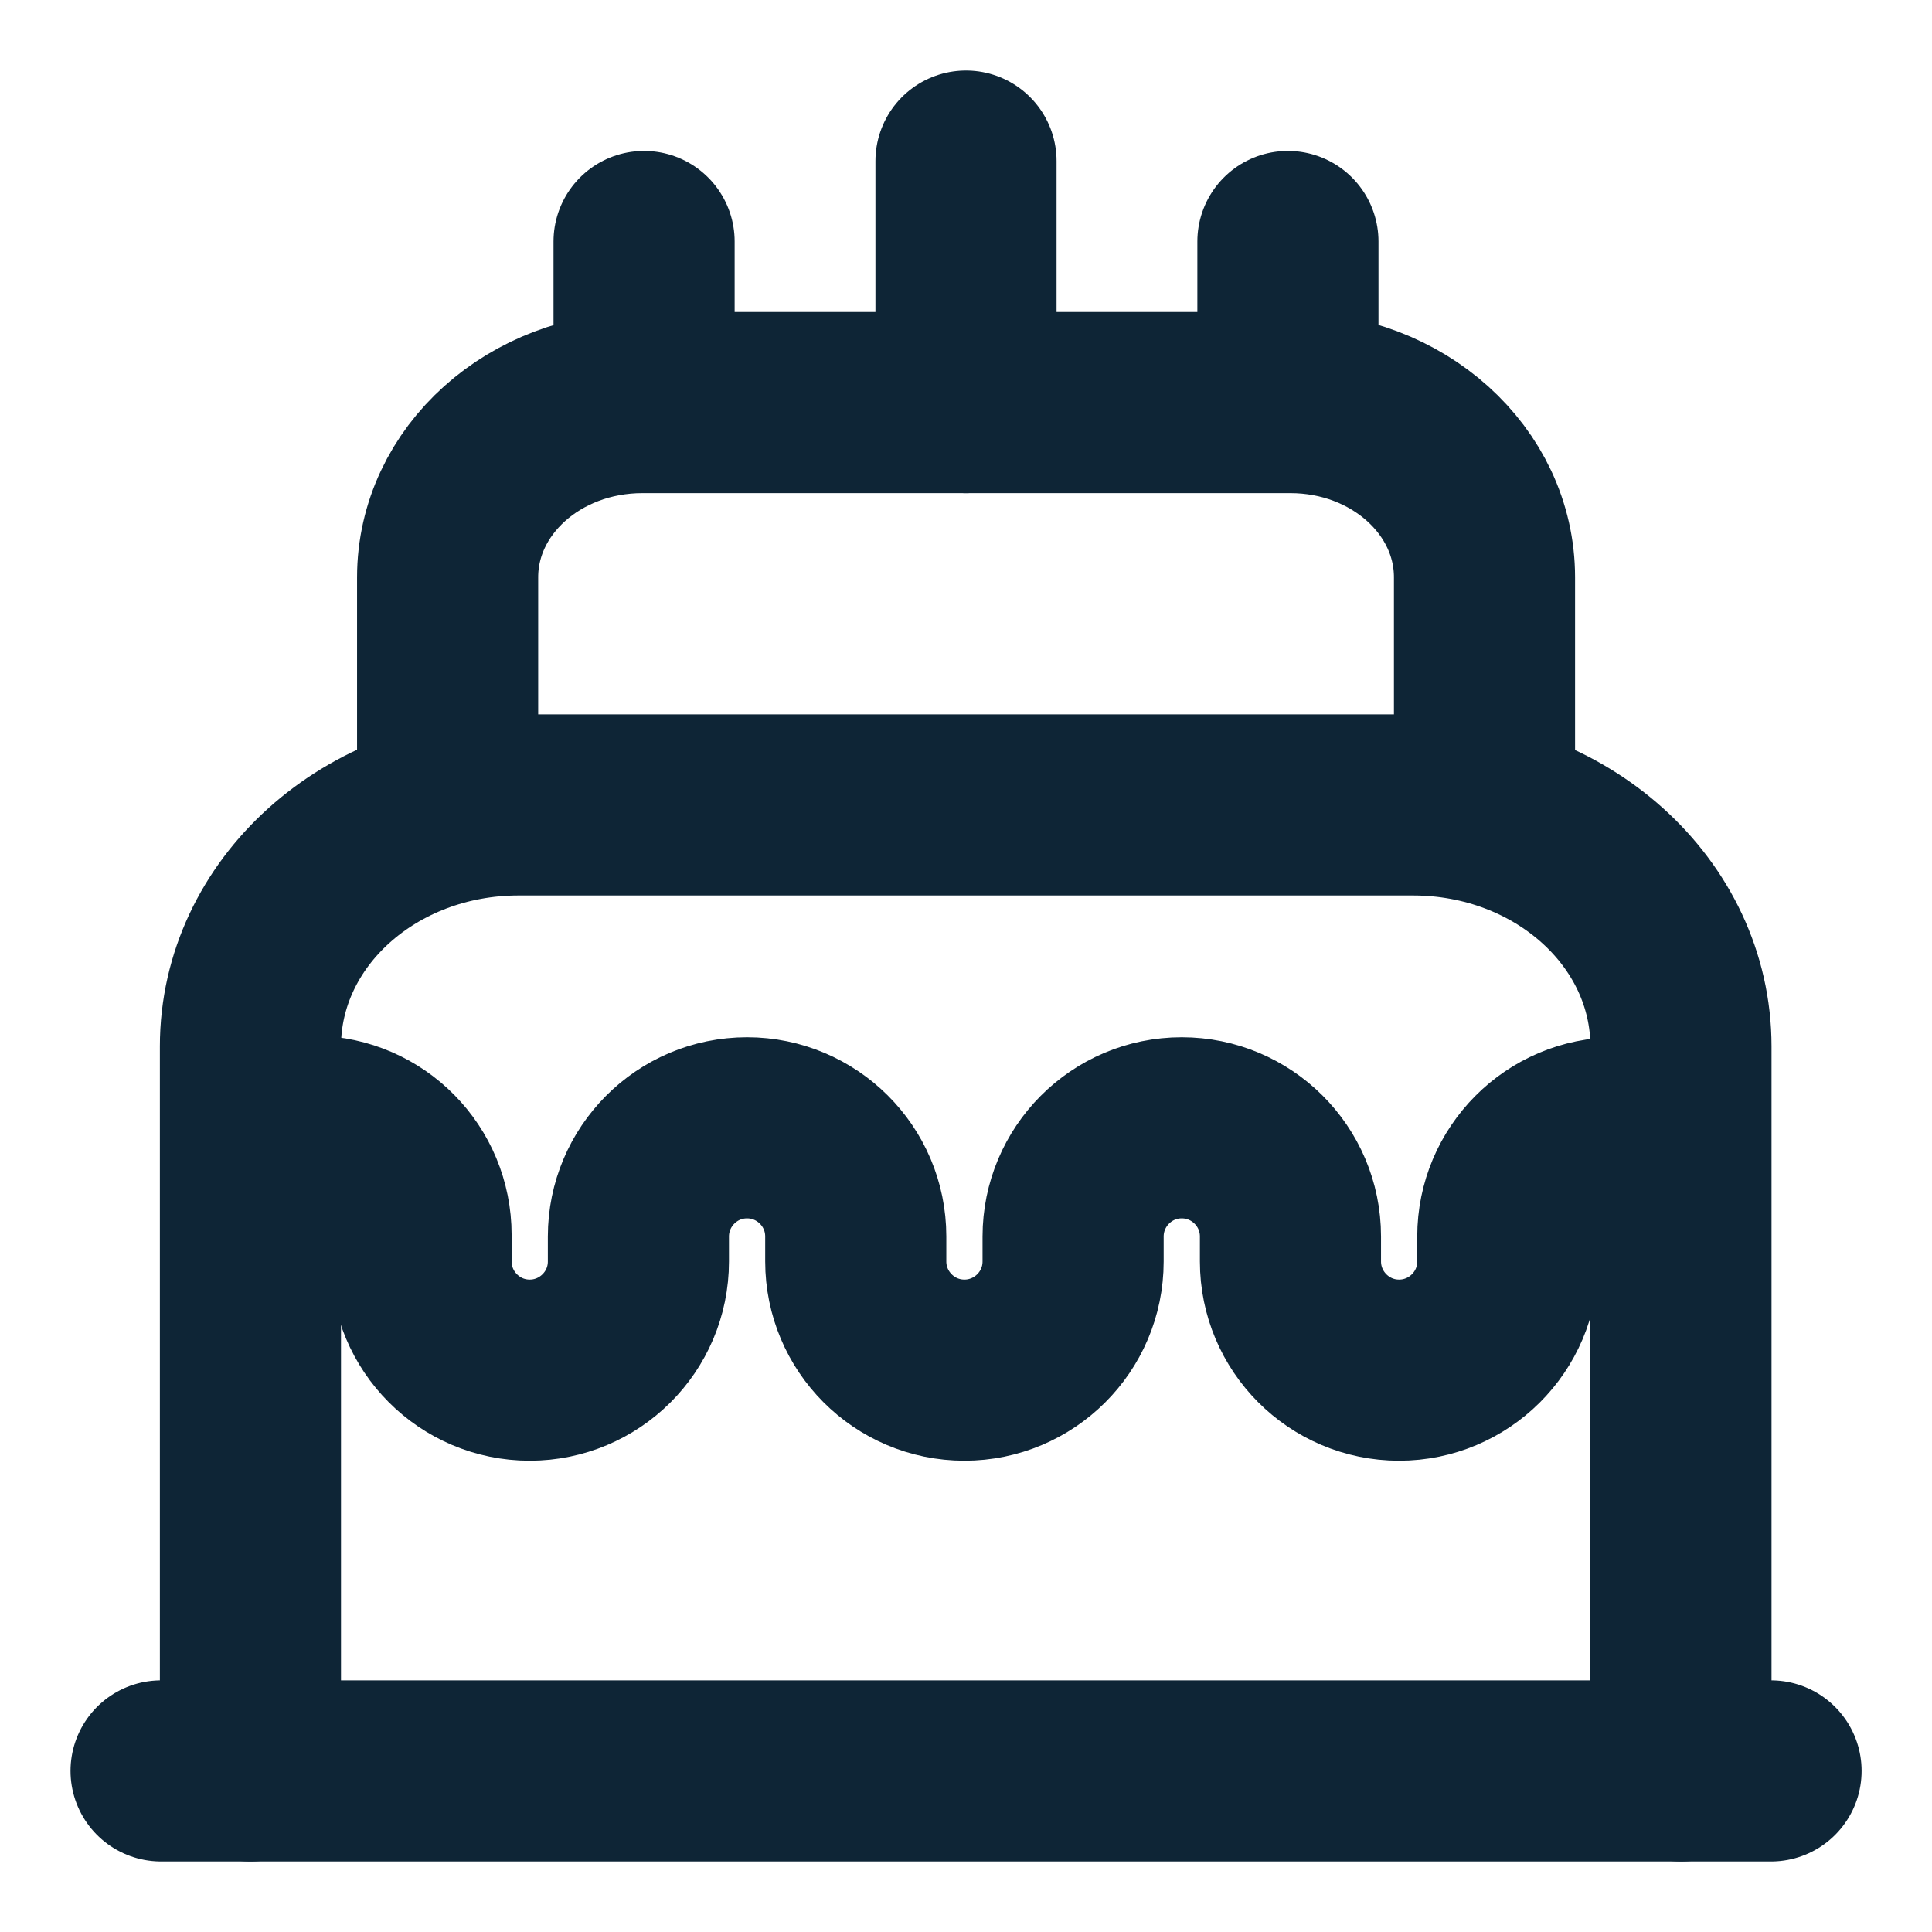
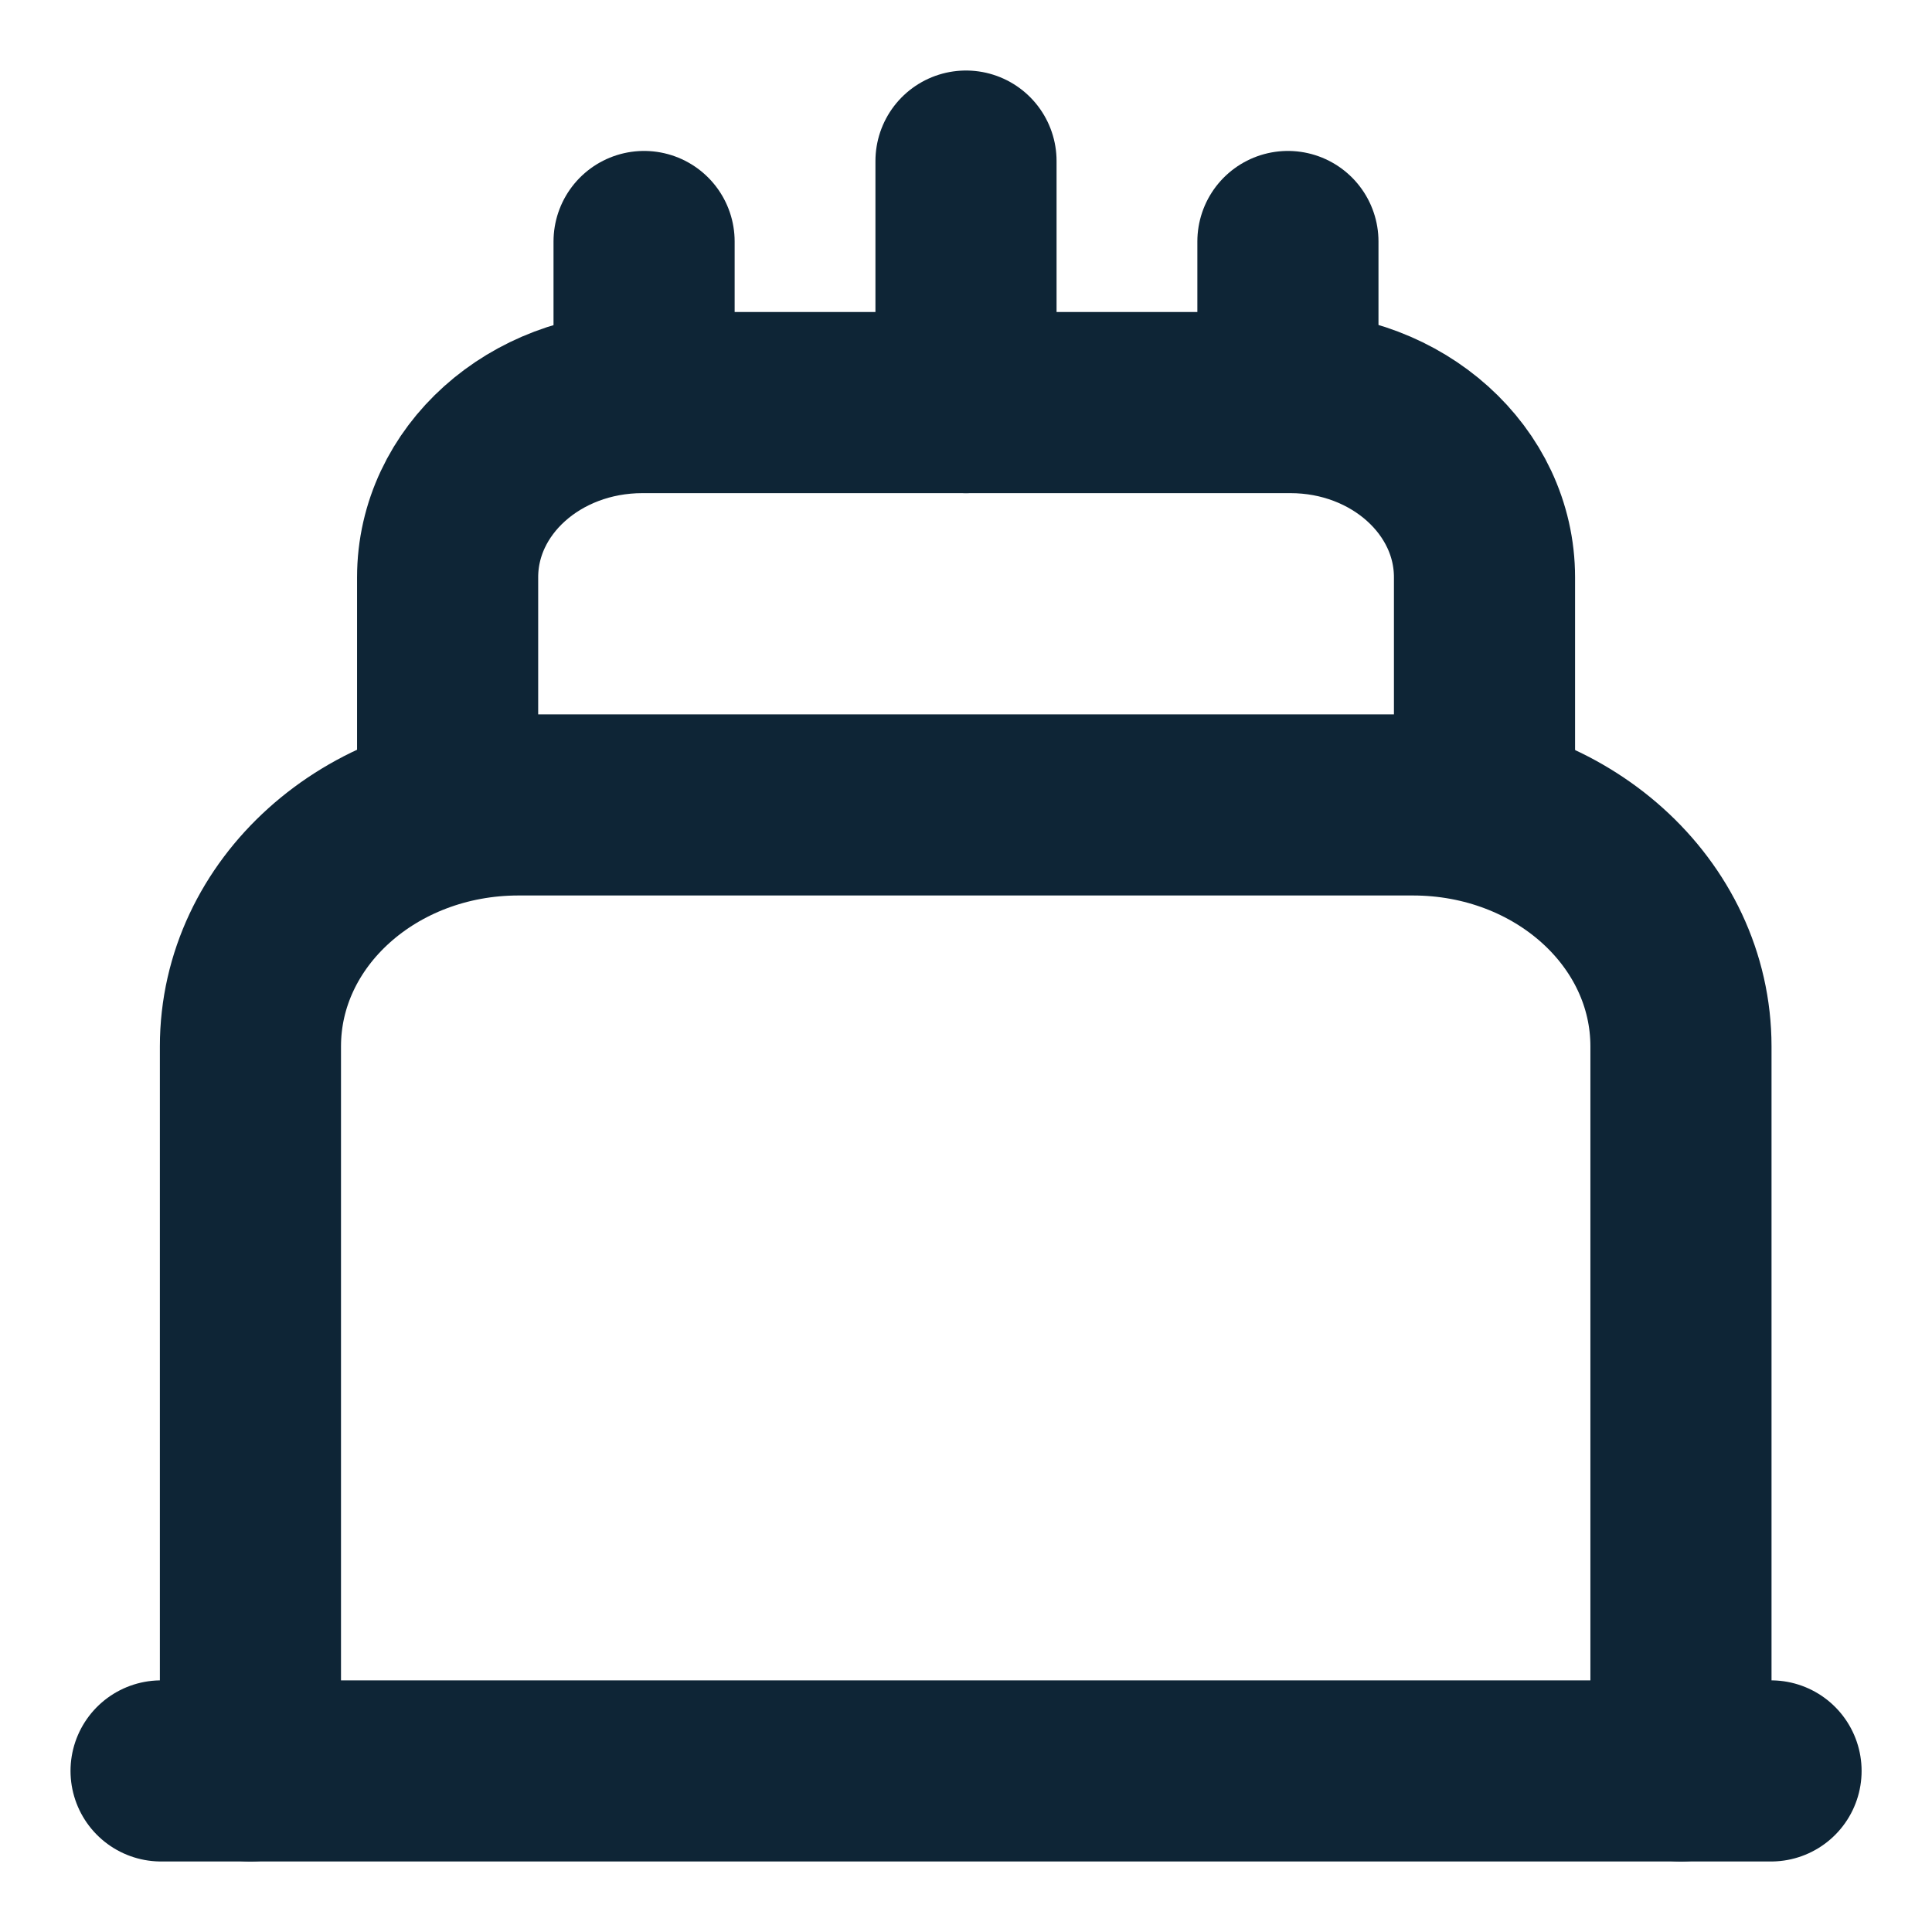
<svg xmlns="http://www.w3.org/2000/svg" width="16" height="16" viewBox="0 0 16 16" fill="none">
  <path d="M1.334 14.666H14.667" stroke="#0E2536" stroke-width="1.5" stroke-linecap="round" stroke-linejoin="round" />
  <path d="M2.074 14.666V8.666C2.074 7.559 3.068 6.666 4.294 6.666H11.701C12.928 6.666 13.921 7.559 13.921 8.666V14.666" stroke="#0E2536" stroke-width="1.5" stroke-linecap="round" stroke-linejoin="round" />
  <path d="M3.707 6.667V4.781C3.707 3.981 4.427 3.334 5.32 3.334H10.687C11.574 3.334 12.294 3.981 12.294 4.781V6.667" stroke="#0E2536" stroke-width="1.5" stroke-linecap="round" stroke-linejoin="round" />
-   <path d="M2.354 9.32L2.6 9.327C3.094 9.334 3.487 9.734 3.487 10.227V10.447C3.487 10.94 3.887 11.347 4.387 11.347C4.88 11.347 5.287 10.947 5.287 10.447V10.24C5.287 9.747 5.687 9.34 6.187 9.34C6.68 9.34 7.087 9.74 7.087 10.24V10.447C7.087 10.94 7.487 11.347 7.987 11.347C8.48 11.347 8.887 10.947 8.887 10.447V10.24C8.887 9.747 9.287 9.34 9.787 9.34C10.28 9.34 10.687 9.74 10.687 10.24V10.447C10.687 10.94 11.087 11.347 11.587 11.347C12.08 11.347 12.487 10.947 12.487 10.447V10.24C12.487 9.747 12.887 9.34 13.387 9.34H13.687" stroke="#0E2536" stroke-width="1.5" stroke-linecap="round" stroke-linejoin="round" />
  <path d="M5.334 3.333V2" stroke="#0E2536" stroke-width="1.5" stroke-linecap="round" stroke-linejoin="round" />
  <path d="M10.666 3.333V2" stroke="#0E2536" stroke-width="1.5" stroke-linecap="round" stroke-linejoin="round" />
  <path d="M8 3.334V1.334" stroke="#0E2536" stroke-width="1.5" stroke-linecap="round" stroke-linejoin="round" />
</svg>